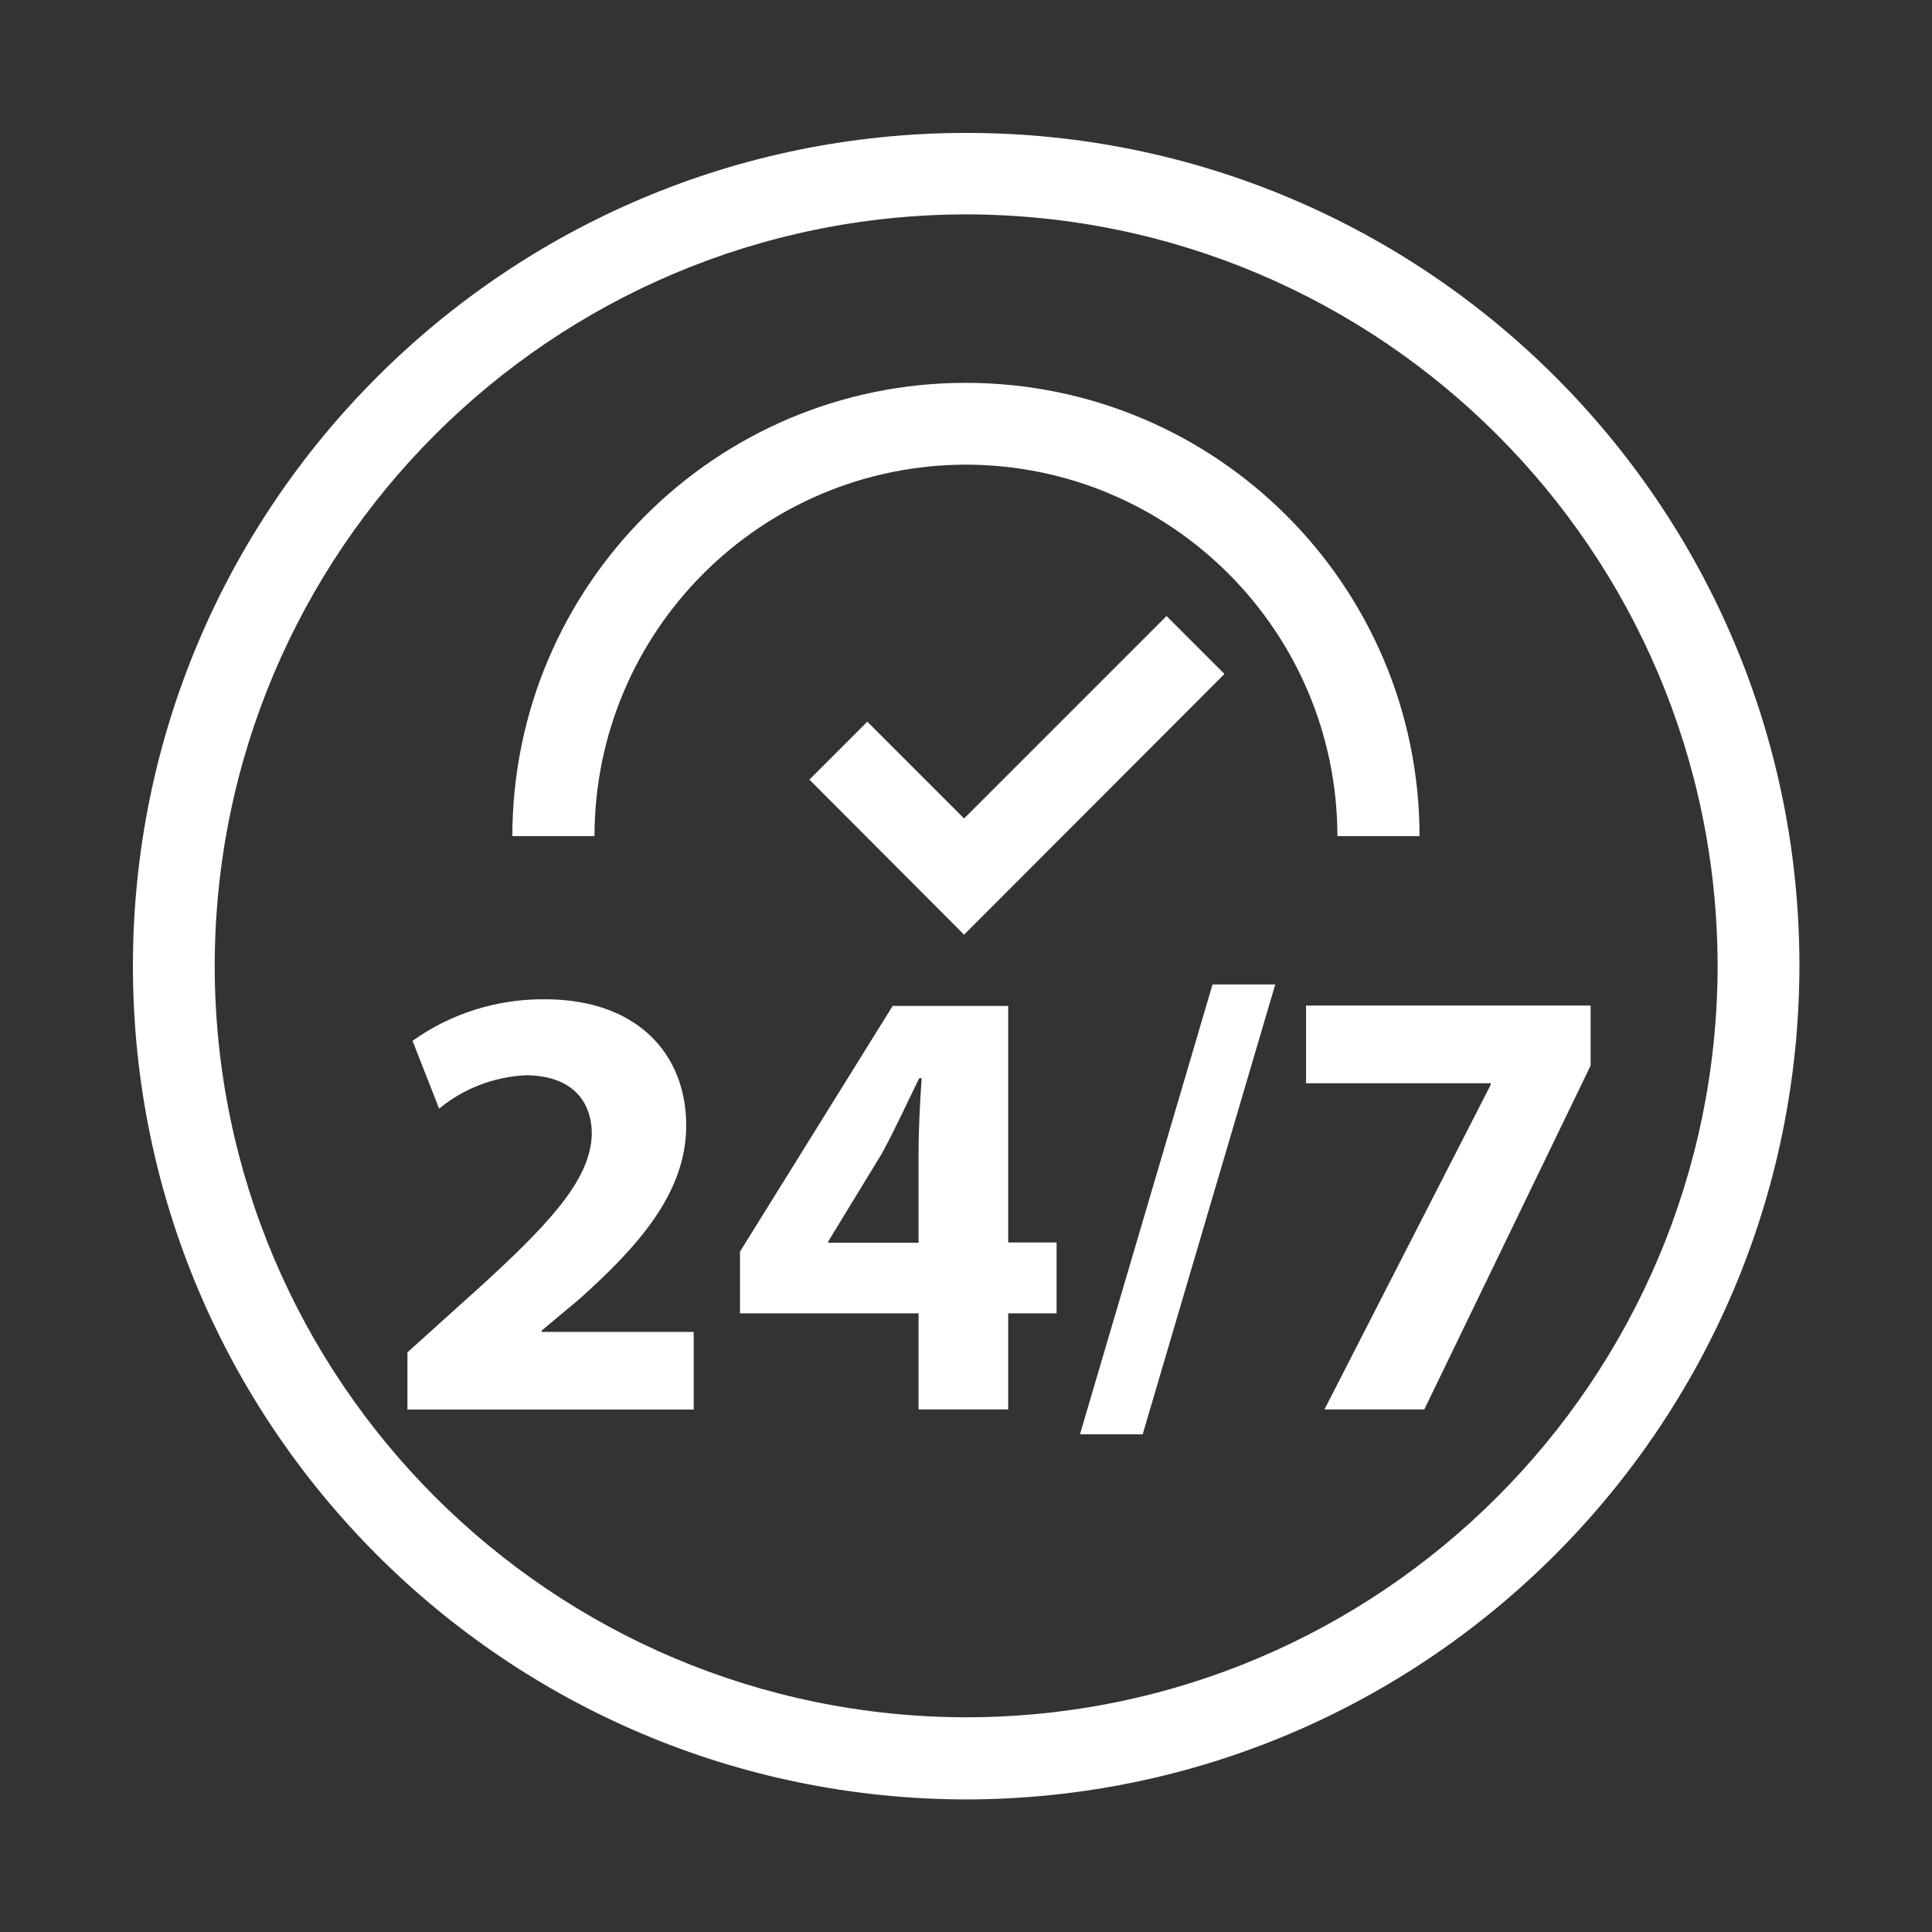
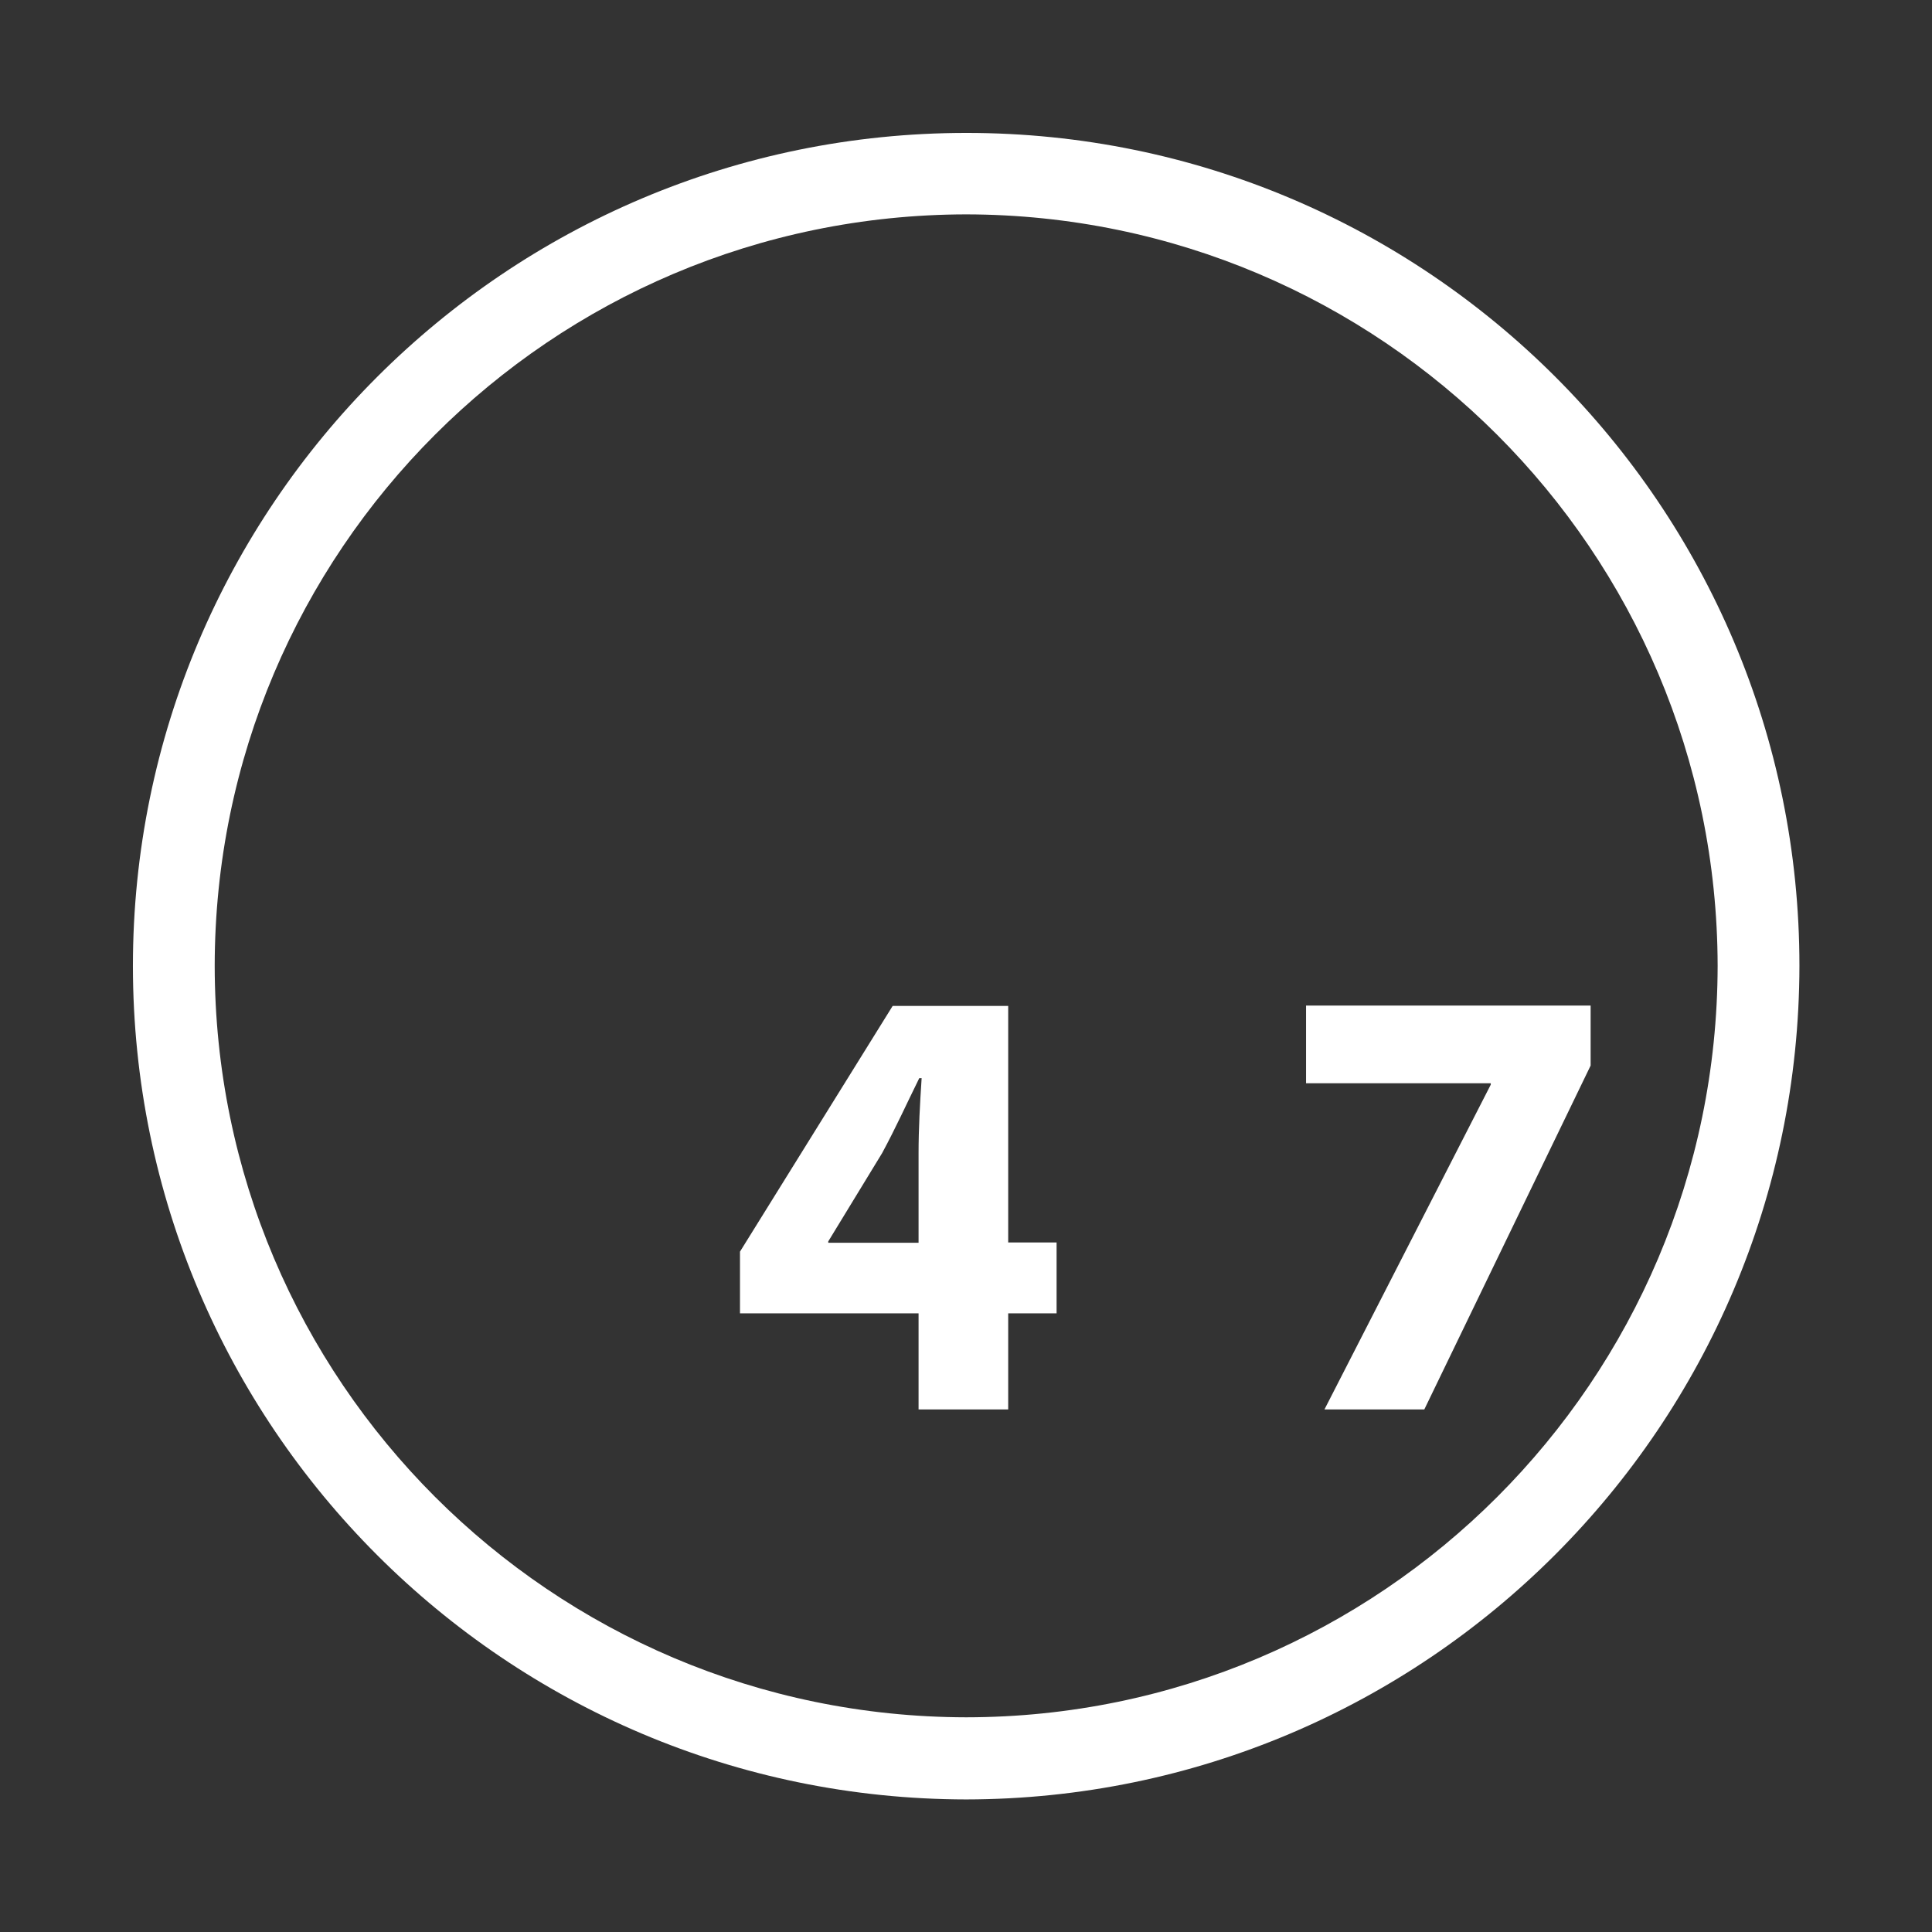
<svg xmlns="http://www.w3.org/2000/svg" version="1.1" id="Calque_1" x="0px" y="0px" viewBox="0 0 566.9 566.9" style="enable-background:new 0 0 566.9 566.9;" xml:space="preserve" width="100" height="100">
  <rect x="0" y="0" width="566.9" height="566.9" fill="#333333" stroke="none" />
  <style type="text/css">
	.st0{fill:#FFFFFF;}
</style>
  <g id="Groupe_477" transform="translate(0 30.78)">
    <g>
      <g id="Groupe_473" transform="translate(0 -30.78)">
        <g id="Groupe_469" transform="translate(0 0.002)">
          <path id="Tracé_578" class="st0" d="M283.5,528c-135-0.2-244.4-109.5-244.5-244.5c0-135.1,109.6-244.5,244.6-244.5      C418.5,39,528,148.4,528,283.4C527.8,418.4,418.4,527.8,283.5,528 M283.5,62.9C161.7,63.1,63.1,161.7,63,283.4      c0.1,121.7,98.8,220.3,220.5,220.5c121.7-0.1,220.3-98.8,220.5-220.5C503.8,161.7,405.2,63.1,283.5,62.9" />
        </g>
        <g id="Groupe_470" transform="translate(14.035 9.238)">
-           <path id="Tracé_579" class="st0" d="M402.5,236.1h-24.1c-0.1-60.1-48.8-108.9-109-109c-60.2,0.1-108.9,48.8-109,109h-24.1      c0.1-73.4,59.6-133,133-133C342.9,103.1,402.4,162.6,402.5,236.1" />
-         </g>
+           </g>
        <g id="Groupe_471" transform="translate(10.15 32.012)">
-           <path id="Tracé_580" class="st0" d="M109.4,381.5v-16.7l15.3-13.8c25.9-23.1,38.4-36.4,38.8-50.2c0-9.7-5.8-17.3-19.5-17.3      c-9.3,0.5-18.2,3.9-25.3,9.8l-7.8-19.9c11.3-8.1,24.9-12.3,38.8-12.2c26.8,0,41.5,15.7,41.5,37.1c0,19.9-14.4,35.7-31.5,51      l-10.9,9.1v0.4h44.6v22.8H109.4z" />
-         </g>
+           </g>
        <g id="Groupe_472" transform="translate(22.432 32.264)">
          <path id="Tracé_581" class="st0" d="M247.1,381.3v-28.2h-52.4V335l44.8-72.1h33.9v69.4h14.2v20.8h-14.2v28.2H247.1z       M247.1,332.3v-26.2c0-7.1,0.4-14.4,0.9-22h-0.7c-3.8,7.7-6.9,14.6-10.9,22l-15.8,25.9v0.4H247.1z" />
        </g>
      </g>
    </g>
    <g id="Groupe_474" transform="translate(34.99 0.682)">
-       <path id="Tracé_583" class="st0" d="M281.9,389.4l38.9-132h18.4l-38.9,132H281.9z" />
-     </g>
+       </g>
    <g id="Groupe_475" transform="translate(43.332 1.484)">
      <path id="Tracé_584" class="st0" d="M423.4,262.9v17.5l-48.8,100.9h-29.3l48.8-95.3v-0.4h-54.2v-22.8H423.4z" />
    </g>
    <g id="Groupe_476" transform="translate(24.99 -12.92)">
-       <path id="Tracé_585" class="st0" d="M257.9,256.4l-45.4-45.5l17-17l28.4,28.4l59.4-59.4l17,17L257.9,256.4z" />
-     </g>
+       </g>
  </g>
</svg>